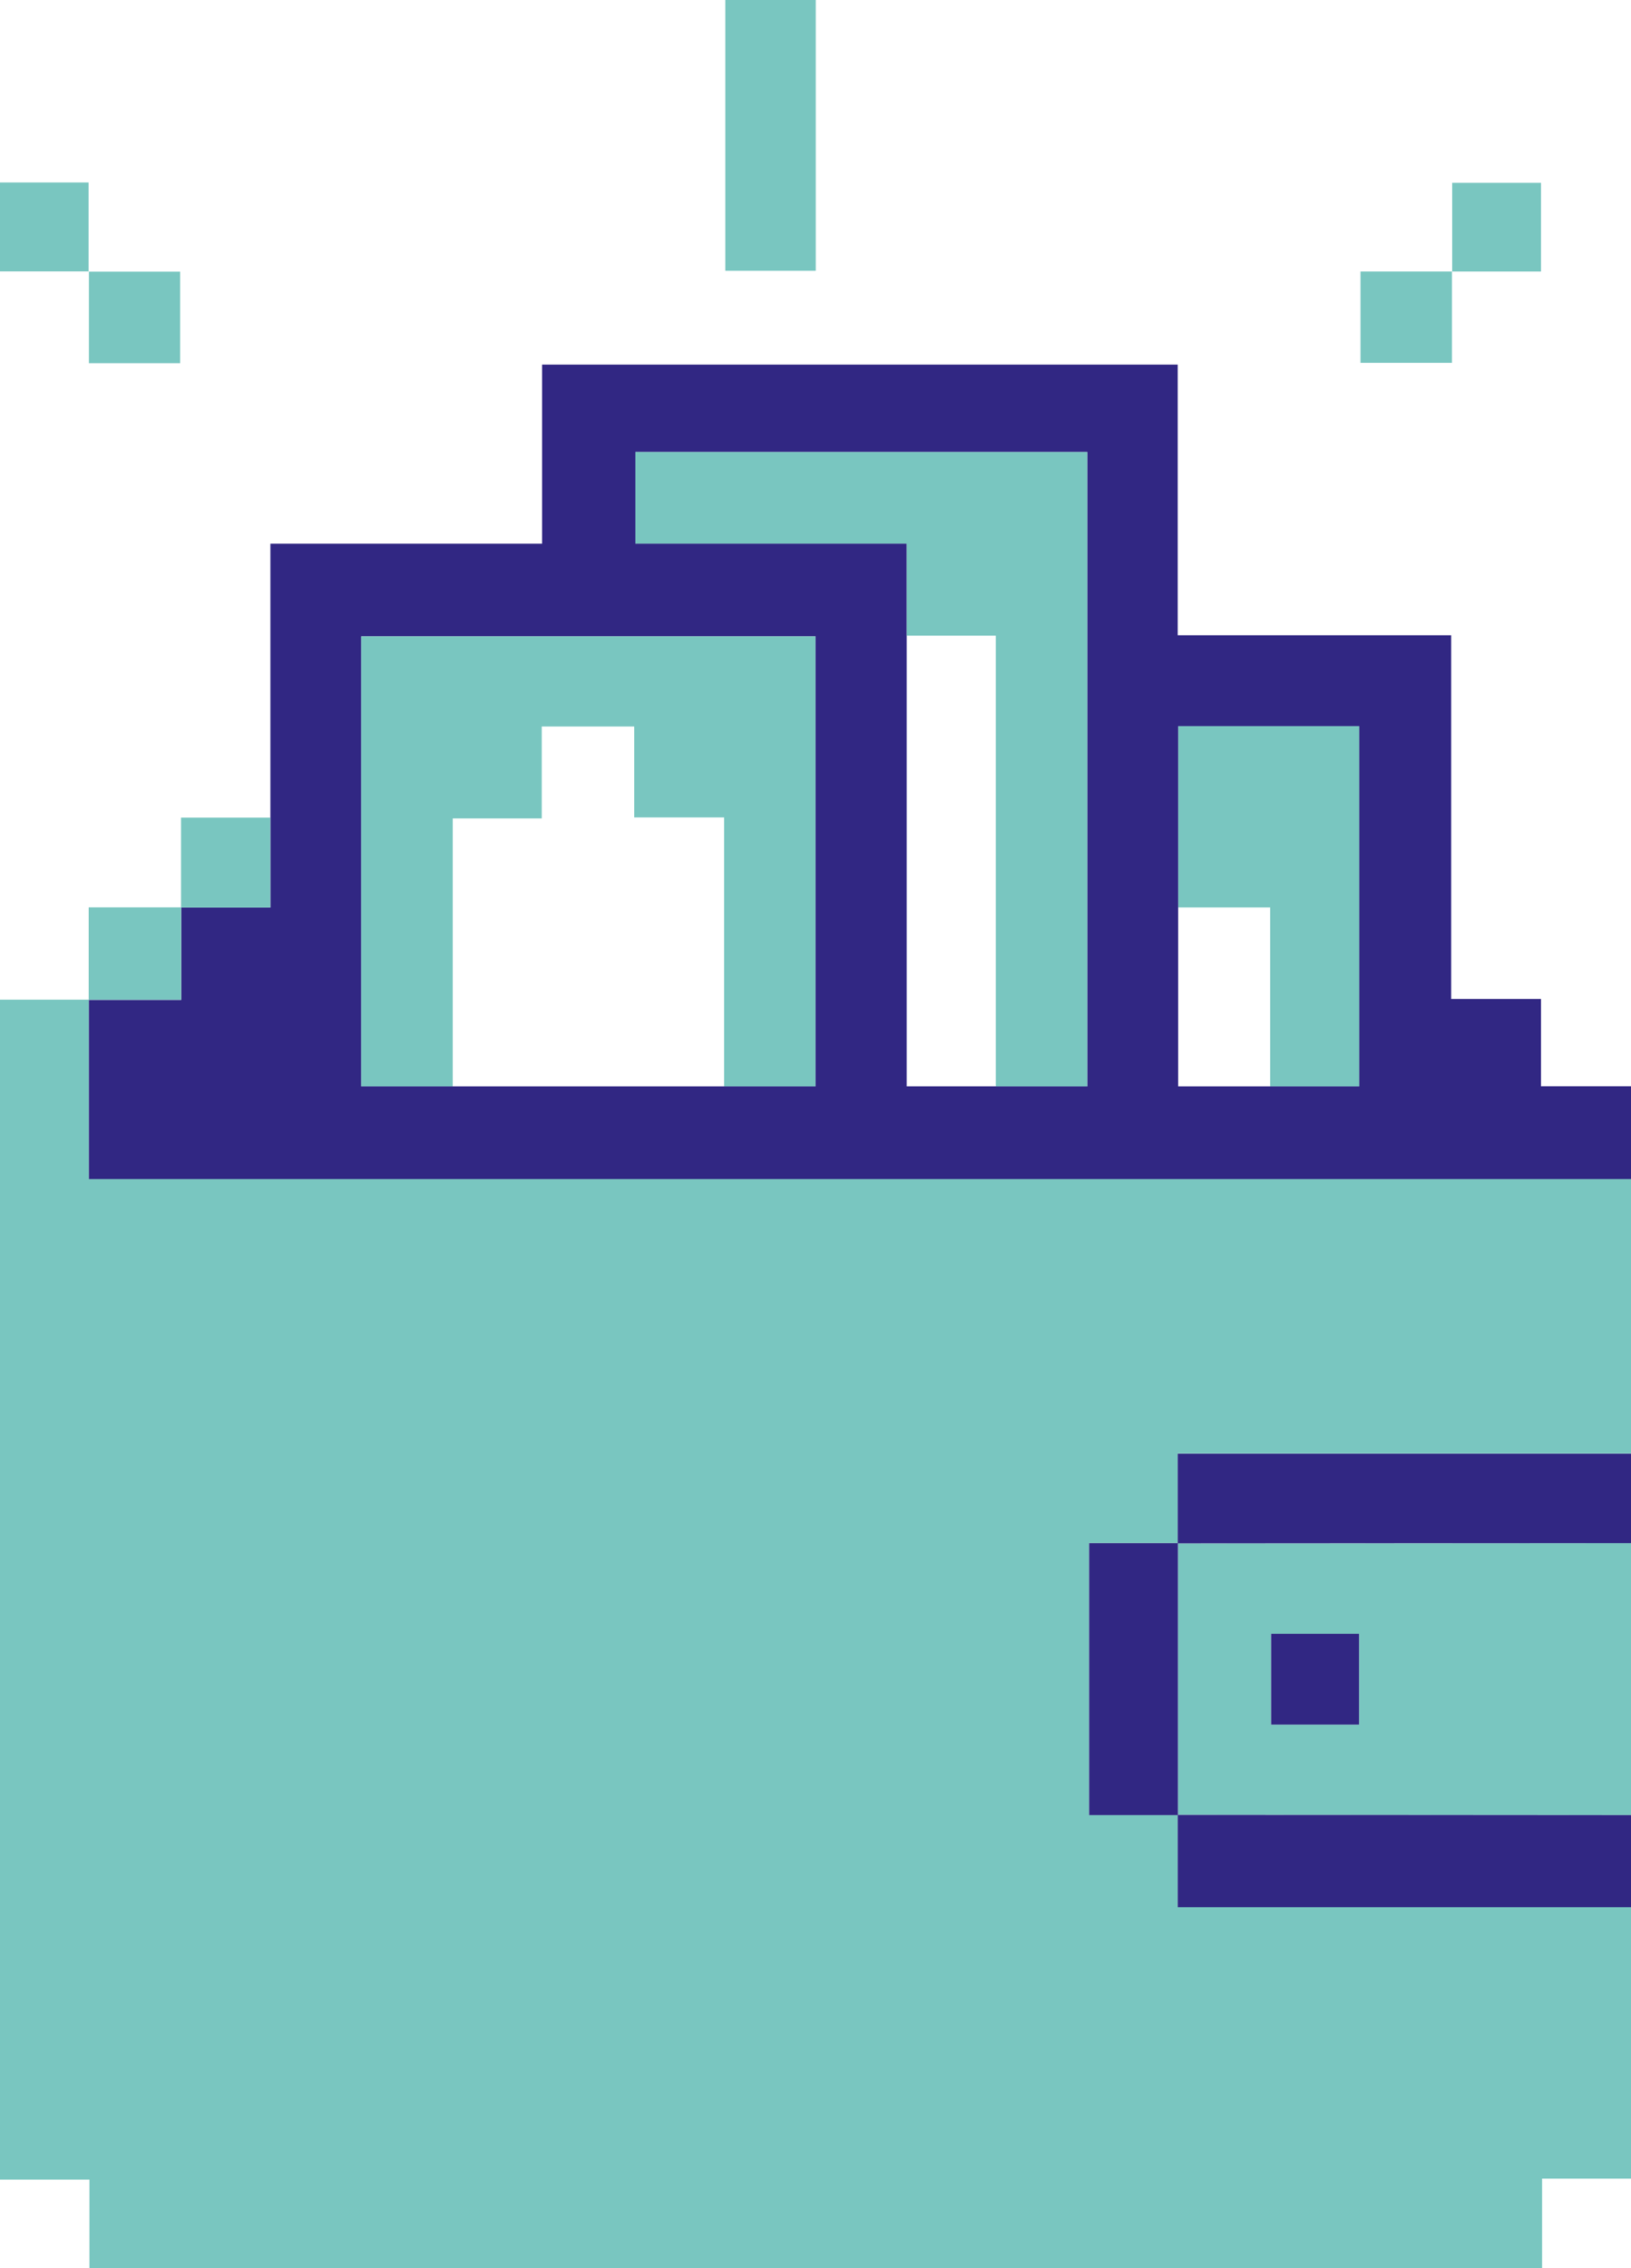
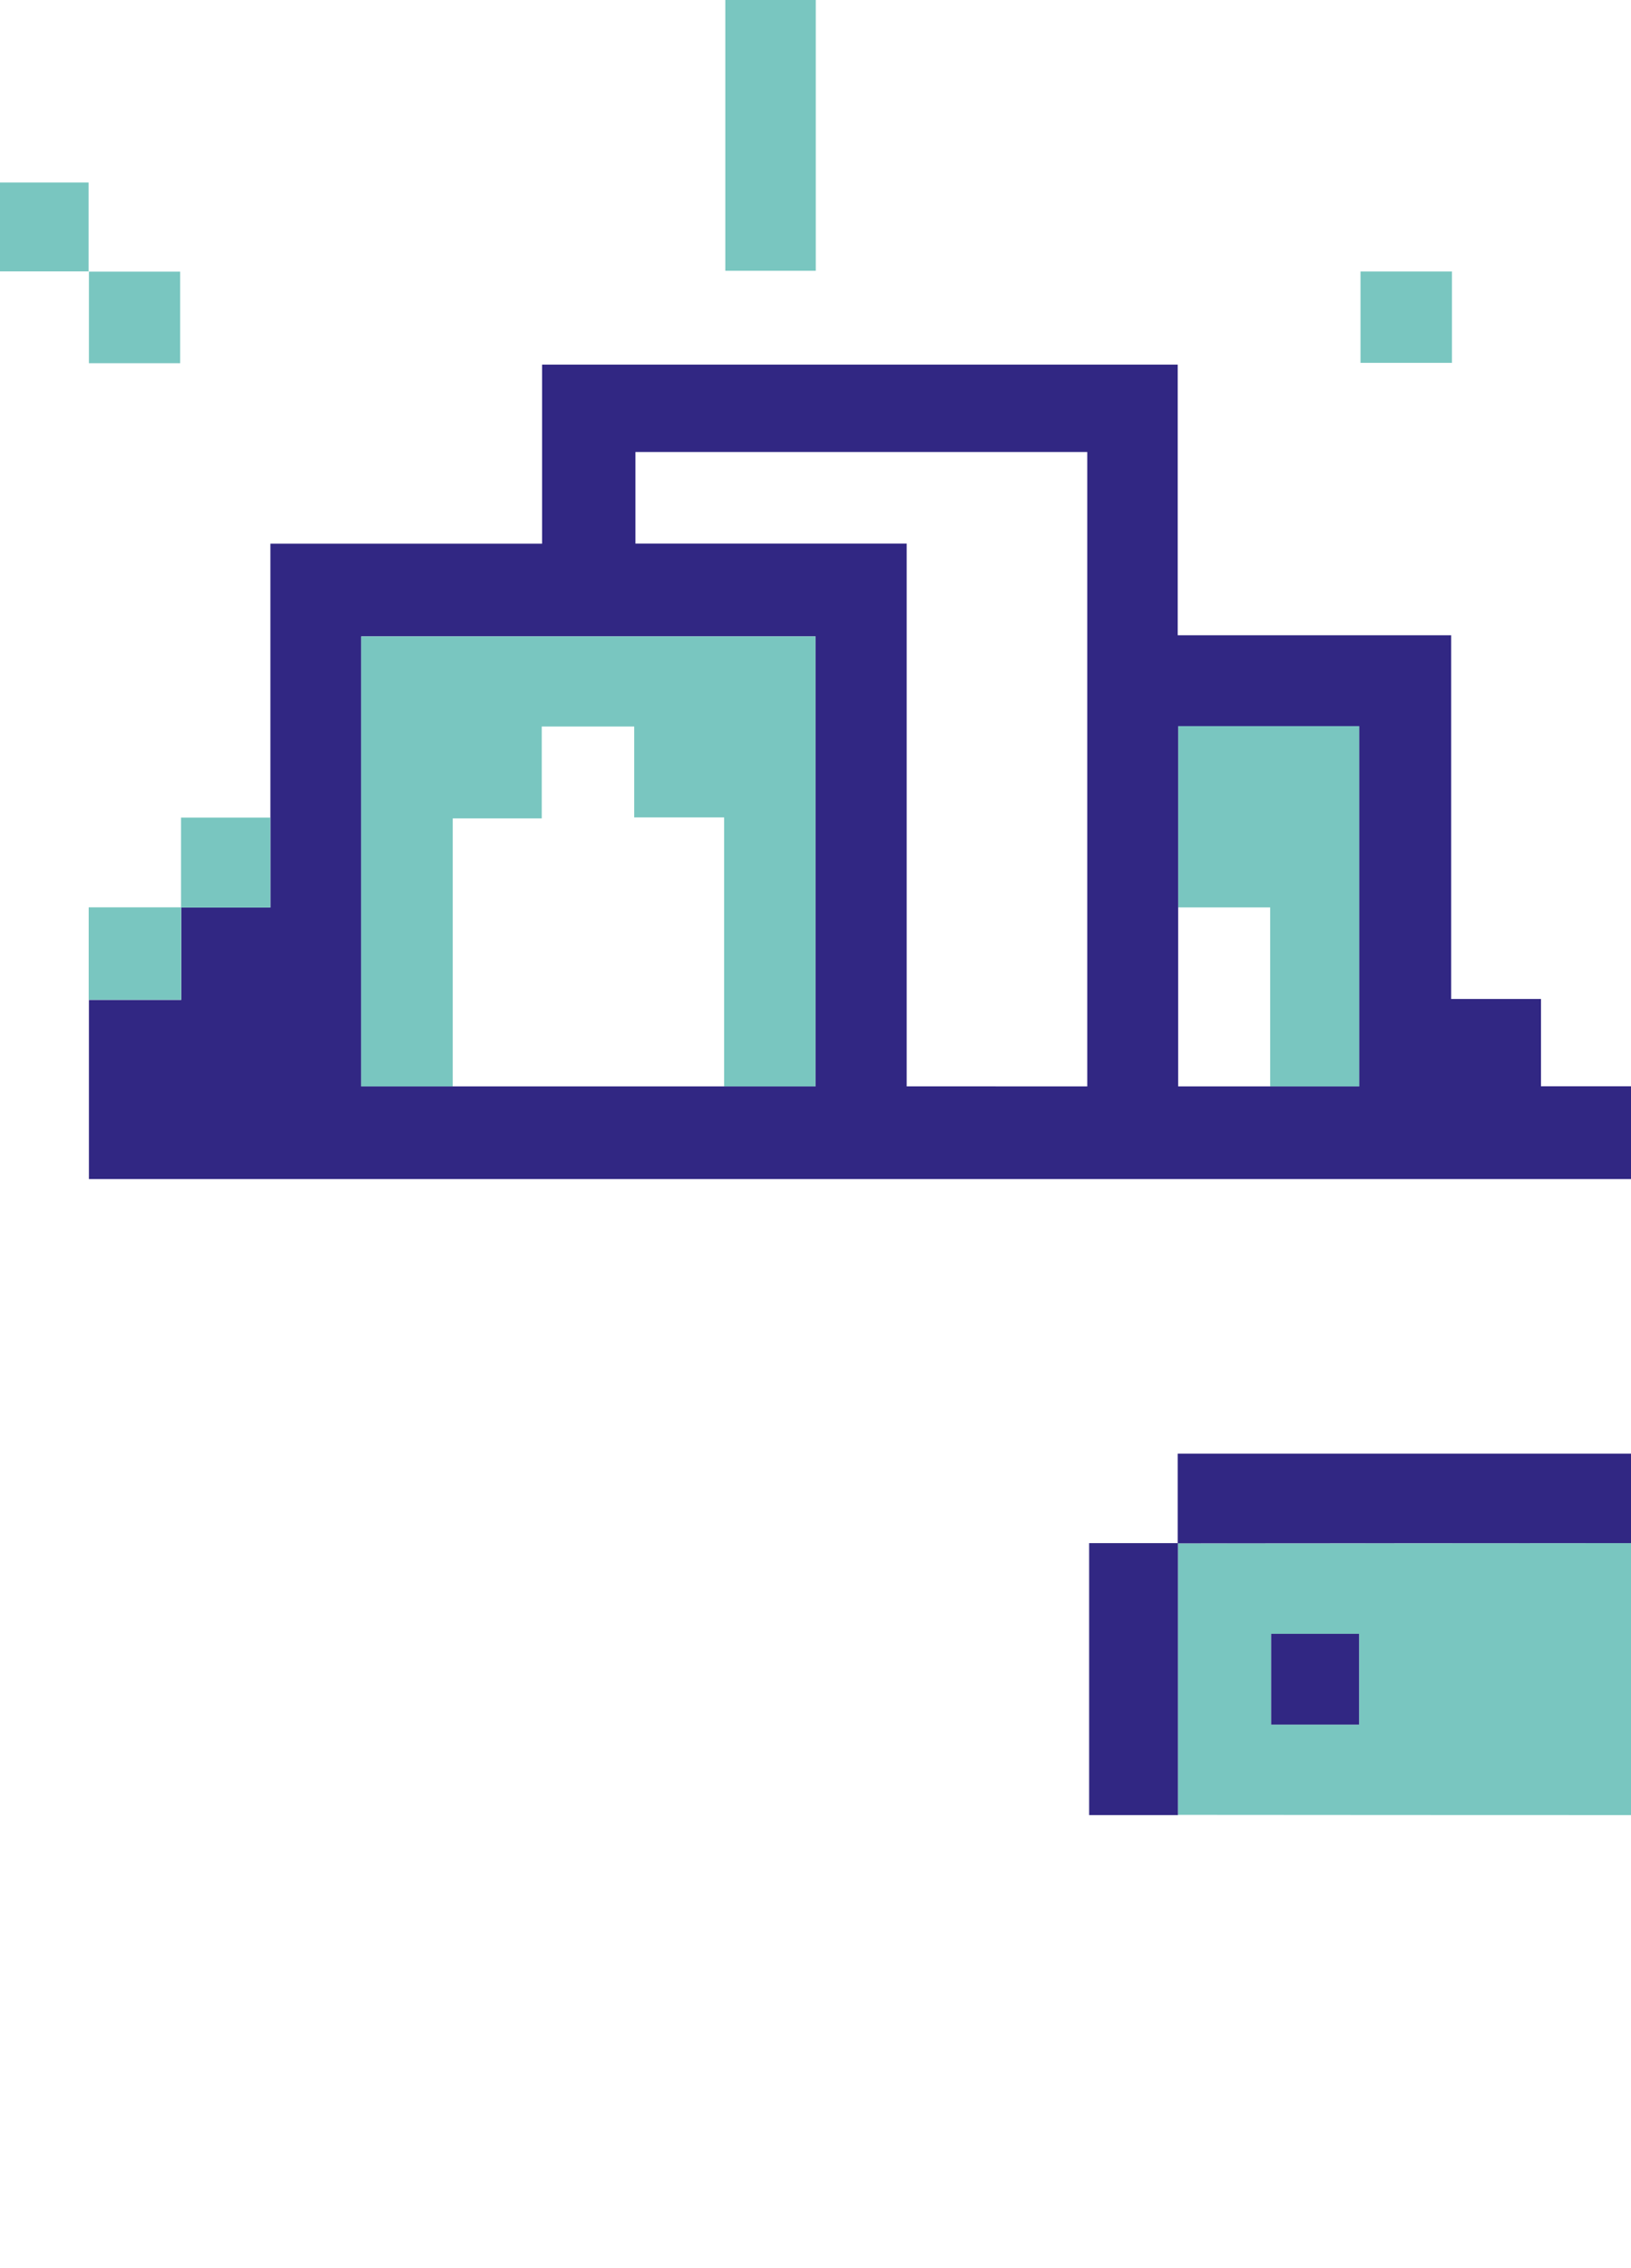
<svg xmlns="http://www.w3.org/2000/svg" id="Layer_2" viewBox="0 0 148.21 206.07">
  <defs>
    <style>.cls-1{fill:#79c6c0;}.cls-1,.cls-2{stroke-width:0px;}.cls-2{fill:#312783;}</style>
  </defs>
  <g id="Ebene_2">
-     <path class="cls-1" d="M148.21,173.29v24.66h-8.08v8.12H8.13v-8.03H0v-107.21c2.68,0,5.38,0,8.08,0,0,5.41,0,10.82,0,16.29h140.13c0,8.32,0,16.63,0,24.95-13.7,0-27.4,0-41.19,0v8.15l.02-.02h-8.07v24.71h8.07l-.02-.02v8.39h41.19Z" />
    <path class="cls-2" d="M148.21,107.13H8.08c0-5.47,0-10.88,0-16.29,0,0-.01.01-.01.01,2.77,0,5.54,0,8.4,0v-8.4s-.01.01-.01.01c2.69,0,5.38,0,8.11,0v-33.06h24.69v-16.27h57.76v24.59h24.85v33.05h8.16v7.93h8.18v8.44ZM115.41,98.71h8.09v-32.73h-16.44v32.73h8.34ZM90.49,98.71h8.31v-57.64h-41.06v8.32h24.65v49.32h8.1ZM65.81,98.71h8.3v-40.89h-41.28v40.89h8.32c8.22,0,16.44,0,24.67,0Z" />
    <path class="cls-1" d="M148.21,140.21c0,8.24,0,16.47,0,24.71-13.73,0-27.46-.01-41.19-.02l.02.02v-24.71l-.02.02c13.73,0,27.46-.01,41.19-.02ZM123.5,148.45h-7.99v8.25h7.99v-8.25Z" />
-     <path class="cls-2" d="M107.02,164.9c13.73,0,27.46.01,41.19.02,0,2.79,0,5.58,0,8.37-13.67,0-27.34,0-41.19,0v-8.39Z" />
    <path class="cls-2" d="M148.21,140.21c-13.73,0-27.46.01-41.19.02v-8.15c13.79,0,27.49,0,41.19,0,0,2.71,0,5.42,0,8.13Z" />
    <path class="cls-1" d="M65.91,0h8.22v24.6h-8.22V0Z" />
    <path class="cls-1" d="M8.06,24.68h8.31v8.32h-8.29v-8.33l-.02.02Z" />
    <path class="cls-1" d="M131.94,24.66v8.31h-8.31v-8.3h8.33l-.02-.02Z" />
    <path class="cls-1" d="M16.46,82.44v8.4c-2.86,0-5.63,0-8.4,0,0-2.74,0-5.48,0-8.4h8.4Z" />
    <path class="cls-1" d="M8.08,24.66H0v-8.08h8.05c0,2.71,0,5.4,0,8.09l.02-.02Z" />
-     <path class="cls-1" d="M131.96,24.68v-8.07h8.07v8.06c-2.71,0-5.4,0-8.09,0l.02.02Z" />
    <path class="cls-1" d="M24.56,74.29v8.17c-2.73,0-5.42,0-8.11,0,0-2.66,0-5.31,0-8.17h8.11Z" />
    <path class="cls-2" d="M107.04,140.21v24.71h-8.07v-24.71h8.07Z" />
    <path class="cls-1" d="M41.14,98.71h-8.32v-40.89h41.28v40.89c-2.75,0-5.52,0-8.3,0,0-8.1,0-16.19,0-24.44h-8.17v-8.26h-8.4v8.35h-8.09v24.36Z" />
-     <path class="cls-1" d="M82.39,57.76v-8.37h-24.65v-8.32h41.06v57.64c-2.76,0-5.53,0-8.31,0,0-13.63,0-27.27,0-40.95h-8.1Z" />
    <path class="cls-1" d="M107.07,82.45v-16.47h16.44v32.73c-2.7,0-5.4,0-8.09,0,0-5.4,0-10.81,0-16.26h-8.34Z" />
    <path class="cls-2" d="M123.5,148.45v8.25h-7.99v-8.25h7.99Z" />
  </g>
</svg>